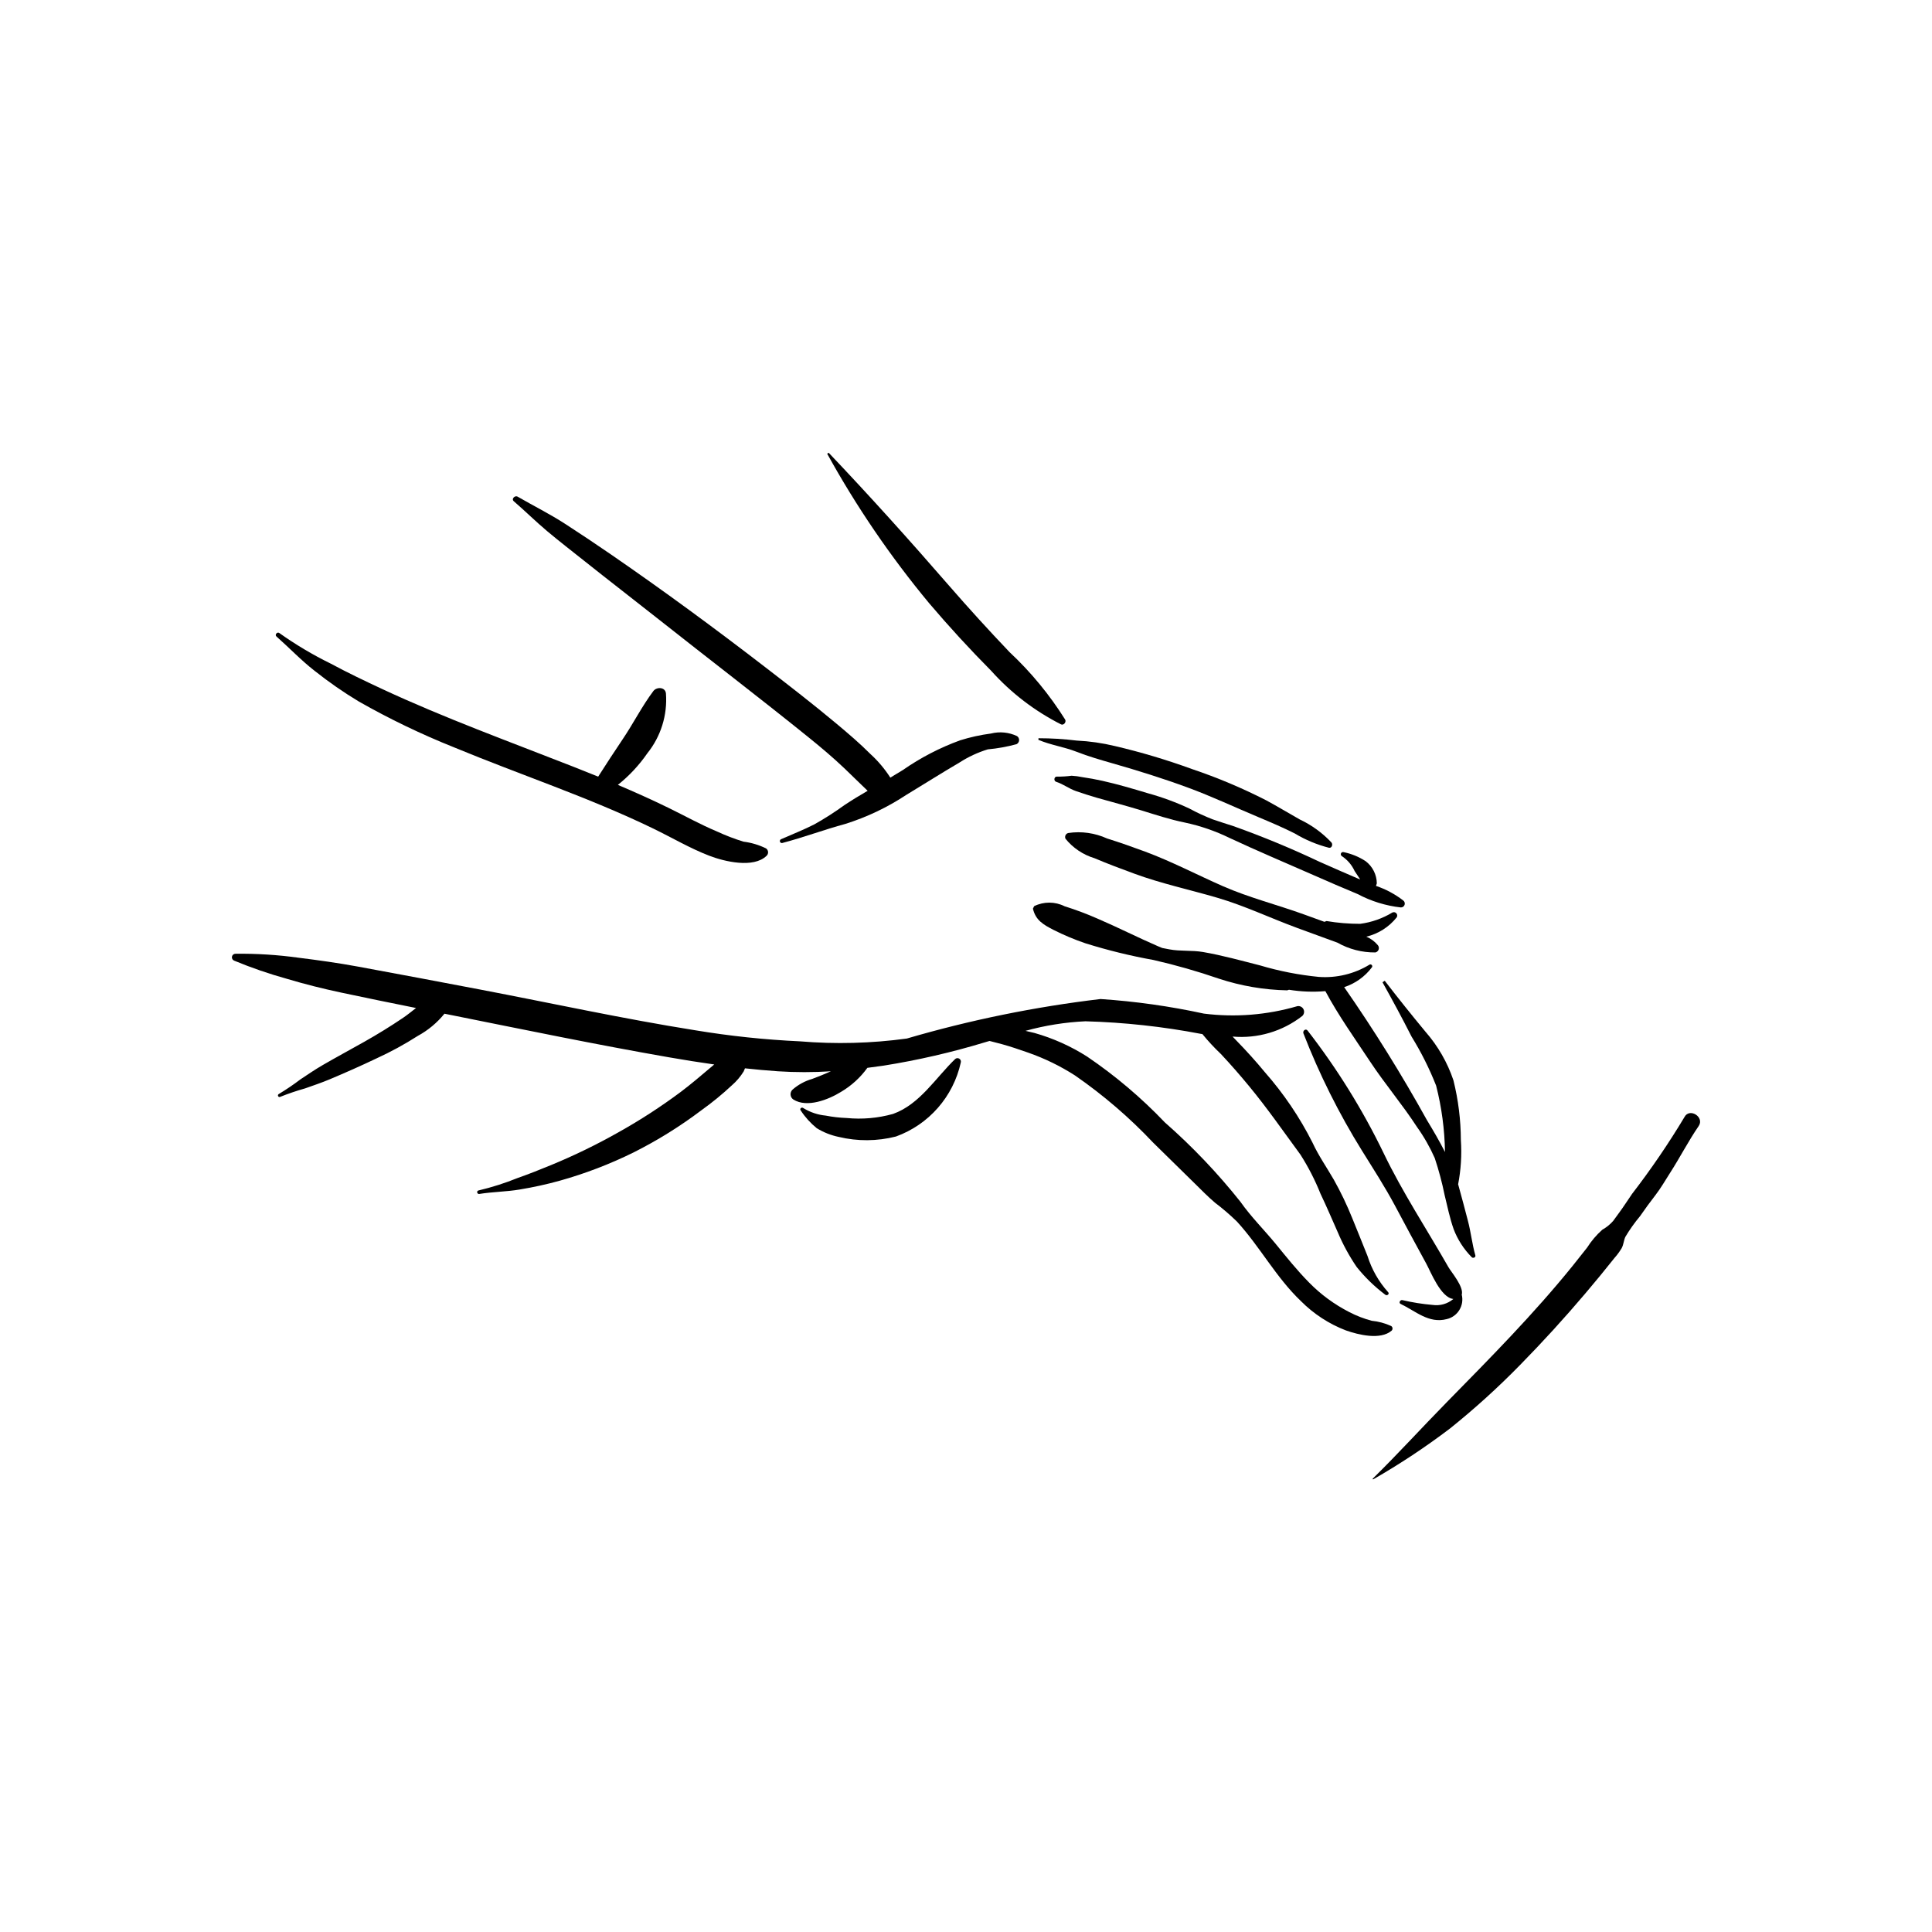
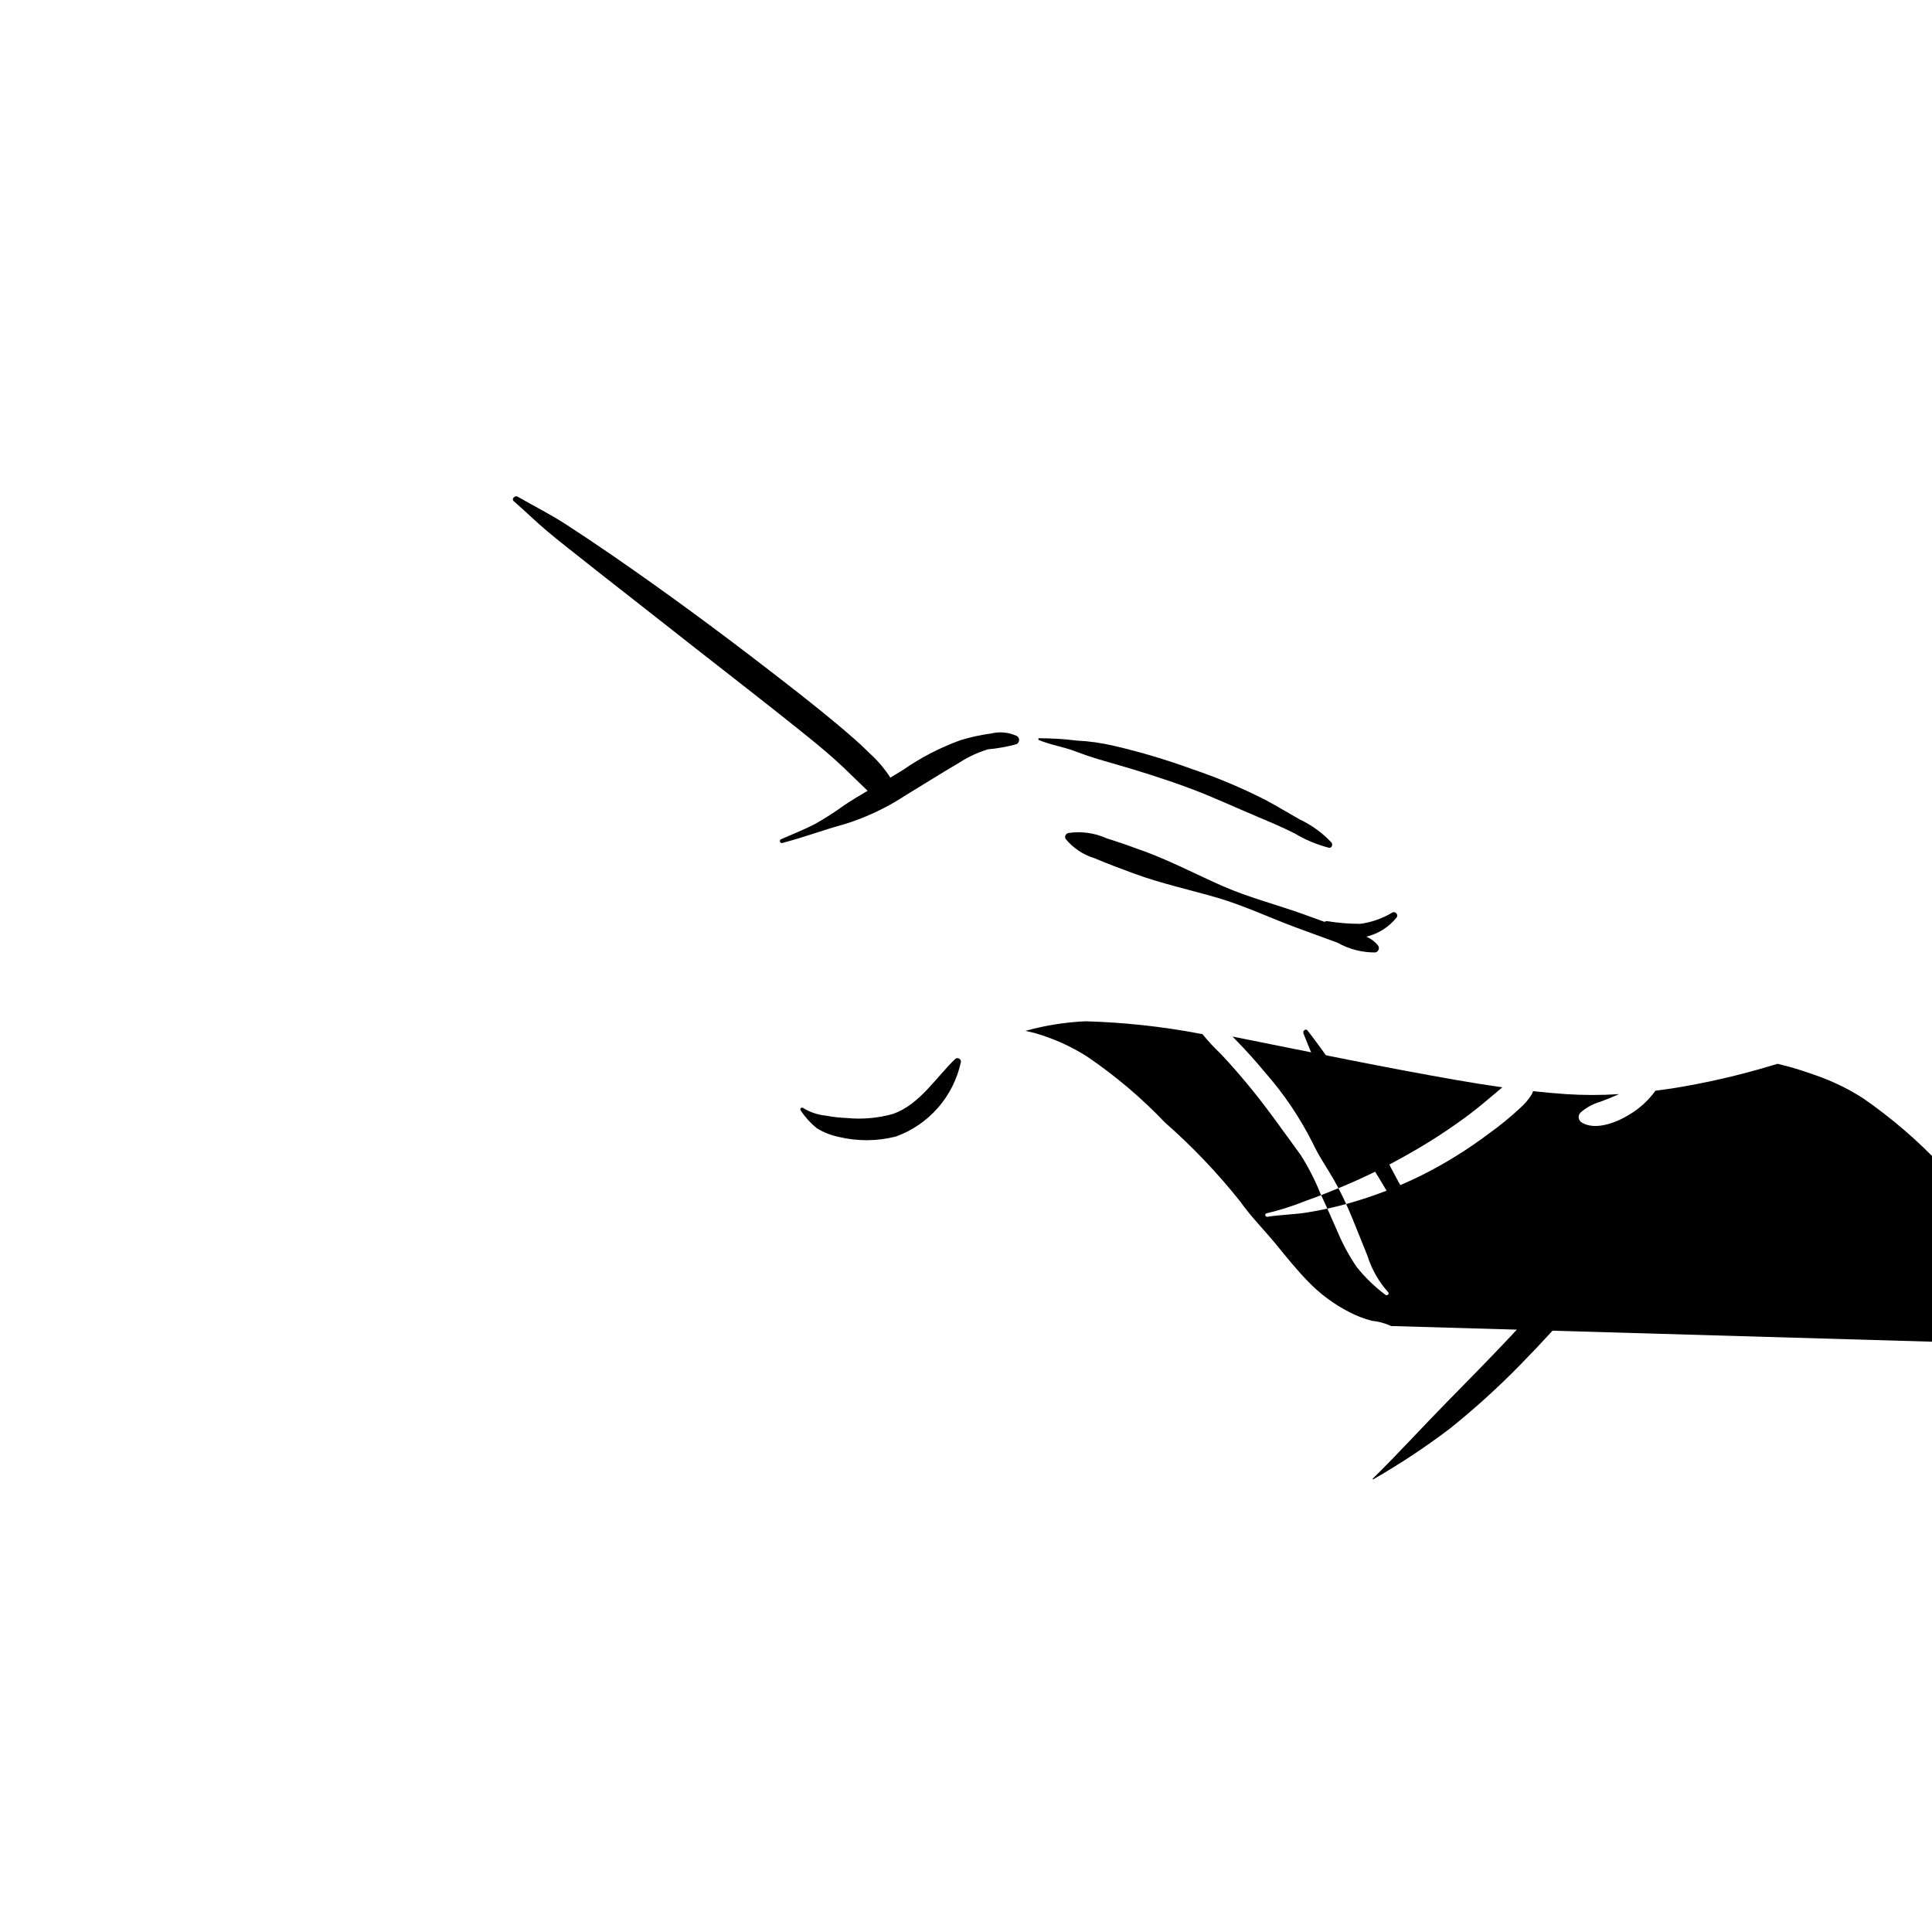
<svg xmlns="http://www.w3.org/2000/svg" fill="#000000" width="800px" height="800px" version="1.1" viewBox="144 144 512 512">
  <g>
-     <path d="m512.68 495.41c-1.629-0.746-3.371-1.215-5.156-1.391-2.059-0.547-4.055-1.316-5.945-2.301-3.957-2.019-7.562-4.668-10.672-7.848-3.133-3.172-5.938-6.68-8.758-10.129-3.059-3.742-6.606-7.25-9.379-11.199h0.004c-6.047-7.617-12.766-14.676-20.074-21.09-6.231-6.539-13.148-12.395-20.629-17.465-4.312-2.742-9-4.844-13.918-6.238l-2.387-0.562c5.18-1.438 10.504-2.285 15.871-2.535 10.285 0.285 20.527 1.398 30.633 3.336l0.375 0.051c1.527 1.875 3.176 3.648 4.93 5.309 2.59 2.762 5.078 5.621 7.488 8.543 4.801 5.812 9.121 12.047 13.578 18.113 2.09 3.281 3.871 6.754 5.312 10.367 1.613 3.359 3.055 6.793 4.574 10.195 1.359 3.227 3.039 6.305 5.008 9.195 2.203 2.758 4.746 5.223 7.566 7.344 0.484 0.414 1.242-0.227 0.754-0.68h0.004c-2.484-2.766-4.344-6.035-5.457-9.582-1.359-3.34-2.664-6.699-4.047-10.031-1.402-3.484-3.027-6.879-4.863-10.156-1.906-3.305-4.059-6.371-5.668-9.852-3.394-6.723-7.629-12.984-12.605-18.641-2.406-2.922-4.953-5.731-7.598-8.445l-0.977-1.02c6.629 0.59 13.234-1.363 18.48-5.457 0.488-0.461 0.617-1.188 0.312-1.789-0.301-0.598-0.961-0.926-1.621-0.809-8.035 2.348-16.469 3.019-24.773 1.973-9.023-1.961-18.184-3.25-27.398-3.863-17.375 2.059-34.543 5.559-51.332 10.473-9.391 1.281-18.891 1.527-28.332 0.738-9.324-0.43-18.617-1.414-27.824-2.945-19.074-3.035-37.988-7.172-56.953-10.789-10.77-2.059-21.551-4.078-32.332-6.07-5.211-0.957-10.434-1.691-15.688-2.344-5.559-0.773-11.164-1.129-16.773-1.059-0.461-0.004-0.855 0.32-0.941 0.773-0.082 0.453 0.172 0.898 0.602 1.059 4.566 1.891 9.242 3.5 14.004 4.82 4.723 1.418 9.562 2.621 14.387 3.648 6.586 1.406 13.188 2.746 19.793 4.074-1.141 0.887-2.262 1.812-3.426 2.598-3.356 2.269-6.797 4.387-10.324 6.375-3.672 2.07-7.387 4.07-11.035 6.184-1.996 1.16-3.902 2.465-5.832 3.742-1.844 1.398-3.766 2.703-5.75 3.898-0.207 0.102-0.289 0.355-0.188 0.559 0.105 0.207 0.355 0.293 0.562 0.188 2.152-0.859 4.348-1.605 6.578-2.234 2.18-0.77 4.367-1.504 6.5-2.398 4.16-1.75 8.297-3.578 12.371-5.523 3.801-1.734 7.477-3.734 10.996-5.988 2.723-1.48 5.129-3.481 7.078-5.887l1.883 0.375c19.176 3.84 38.344 7.82 57.609 11.176 3.988 0.695 7.992 1.336 12.004 1.902l-1.16 0.973c-2.523 2.148-5.051 4.285-7.695 6.285l-0.004 0.004c-5.297 3.949-10.848 7.547-16.617 10.762-5.758 3.254-11.715 6.148-17.836 8.664-2.902 1.191-5.816 2.359-8.777 3.394-3.367 1.363-6.84 2.469-10.375 3.305-0.605 0.109-0.402 1.02 0.188 0.926 3.566-0.574 7.203-0.578 10.781-1.184v-0.004c3.543-0.582 7.051-1.352 10.512-2.309 6.746-1.887 13.309-4.398 19.594-7.5 6.34-3.184 12.375-6.938 18.031-11.215 2.816-2.012 5.496-4.207 8.023-6.57 1.23-1.066 2.289-2.312 3.144-3.699l0.336-0.812c2.879 0.312 5.758 0.582 8.648 0.777v0.004c4.703 0.305 9.422 0.309 14.125 0.004-1.629 0.738-3.262 1.391-4.938 2.016-1.93 0.551-3.715 1.52-5.227 2.84-0.375 0.348-0.566 0.852-0.527 1.359 0.043 0.512 0.312 0.977 0.738 1.262 3.629 2.297 9.328 0.02 12.605-2.004 2.758-1.621 5.144-3.797 7.016-6.387l4.316-0.586c9.102-1.449 18.09-3.523 26.906-6.203l1.156-0.336 3.254 0.844c2.356 0.645 4.68 1.453 6.988 2.254h-0.004c4.352 1.523 8.504 3.547 12.383 6.031 7.512 5.195 14.457 11.164 20.723 17.805l11.125 10.922c1.715 1.684 3.398 3.414 5.231 4.973v0.004c2.062 1.555 4.023 3.242 5.875 5.047 6.098 6.672 10.348 14.777 16.934 21.059 3.379 3.402 7.441 6.051 11.918 7.769 3.324 1.172 9.168 2.609 12.117 0.07 0.176-0.164 0.266-0.402 0.242-0.641-0.02-0.242-0.148-0.461-0.352-0.59z" />
-     <path d="m534.98 476.67c-0.855-2.988-1.172-6.152-1.977-9.18-0.832-3.109-1.613-6.238-2.496-9.328l-0.09-0.301c0.746-3.863 0.992-7.805 0.727-11.73-0.02-5.336-0.68-10.652-1.969-15.832-1.594-4.742-4.113-9.117-7.41-12.879-3.684-4.445-7.277-8.934-10.797-13.512l-0.594 0.402c2.656 4.758 5.231 9.531 7.699 14.391v0.004c2.555 4.137 4.734 8.488 6.516 13.008 1.469 5.75 2.258 11.652 2.344 17.586-1.465-2.902-3.125-5.719-4.769-8.434v0.004c-6.711-12.121-14.035-23.895-21.945-35.266 2.941-0.957 5.516-2.801 7.367-5.277 0.117-0.184 0.094-0.426-0.051-0.586-0.145-0.164-0.383-0.211-0.578-0.117-4.035 2.465-8.738 3.606-13.453 3.266-5.281-0.516-10.504-1.539-15.59-3.051-5.012-1.273-10.023-2.672-15.113-3.547-2.981-0.512-6.008-0.145-8.93-0.707l-1.867-0.359-1.141-0.469c-5.406-2.34-10.66-5.019-16.066-7.336-2.824-1.242-5.719-2.328-8.664-3.25-2.539-1.277-5.531-1.289-8.078-0.027l-0.32 0.66c0.715 3.078 2.75 4.231 5.453 5.625h-0.004c2.742 1.383 5.578 2.574 8.484 3.562 5.91 1.848 11.93 3.324 18.023 4.418 5.867 1.34 11.652 2.992 17.34 4.953 5.84 1.922 11.934 2.965 18.078 3.09l0.48-0.156c3.188 0.516 6.422 0.641 9.641 0.367 3.457 6.461 7.801 12.535 11.84 18.641 3.93 5.949 8.566 11.387 12.461 17.383 1.84 2.574 3.41 5.332 4.691 8.227 1.07 3.211 1.941 6.481 2.613 9.793 0.746 3.012 1.348 6.078 2.387 9.008h-0.004c1.059 2.789 2.691 5.324 4.793 7.445 0.352 0.395 1.125 0.062 0.969-0.488z" />
+     <path d="m512.68 495.41c-1.629-0.746-3.371-1.215-5.156-1.391-2.059-0.547-4.055-1.316-5.945-2.301-3.957-2.019-7.562-4.668-10.672-7.848-3.133-3.172-5.938-6.68-8.758-10.129-3.059-3.742-6.606-7.25-9.379-11.199h0.004c-6.047-7.617-12.766-14.676-20.074-21.09-6.231-6.539-13.148-12.395-20.629-17.465-4.312-2.742-9-4.844-13.918-6.238l-2.387-0.562c5.18-1.438 10.504-2.285 15.871-2.535 10.285 0.285 20.527 1.398 30.633 3.336l0.375 0.051c1.527 1.875 3.176 3.648 4.93 5.309 2.59 2.762 5.078 5.621 7.488 8.543 4.801 5.812 9.121 12.047 13.578 18.113 2.09 3.281 3.871 6.754 5.312 10.367 1.613 3.359 3.055 6.793 4.574 10.195 1.359 3.227 3.039 6.305 5.008 9.195 2.203 2.758 4.746 5.223 7.566 7.344 0.484 0.414 1.242-0.227 0.754-0.68h0.004c-2.484-2.766-4.344-6.035-5.457-9.582-1.359-3.34-2.664-6.699-4.047-10.031-1.402-3.484-3.027-6.879-4.863-10.156-1.906-3.305-4.059-6.371-5.668-9.852-3.394-6.723-7.629-12.984-12.605-18.641-2.406-2.922-4.953-5.731-7.598-8.445l-0.977-1.02l1.883 0.375c19.176 3.84 38.344 7.82 57.609 11.176 3.988 0.695 7.992 1.336 12.004 1.902l-1.16 0.973c-2.523 2.148-5.051 4.285-7.695 6.285l-0.004 0.004c-5.297 3.949-10.848 7.547-16.617 10.762-5.758 3.254-11.715 6.148-17.836 8.664-2.902 1.191-5.816 2.359-8.777 3.394-3.367 1.363-6.84 2.469-10.375 3.305-0.605 0.109-0.402 1.02 0.188 0.926 3.566-0.574 7.203-0.578 10.781-1.184v-0.004c3.543-0.582 7.051-1.352 10.512-2.309 6.746-1.887 13.309-4.398 19.594-7.5 6.34-3.184 12.375-6.938 18.031-11.215 2.816-2.012 5.496-4.207 8.023-6.57 1.23-1.066 2.289-2.312 3.144-3.699l0.336-0.812c2.879 0.312 5.758 0.582 8.648 0.777v0.004c4.703 0.305 9.422 0.309 14.125 0.004-1.629 0.738-3.262 1.391-4.938 2.016-1.93 0.551-3.715 1.52-5.227 2.84-0.375 0.348-0.566 0.852-0.527 1.359 0.043 0.512 0.312 0.977 0.738 1.262 3.629 2.297 9.328 0.02 12.605-2.004 2.758-1.621 5.144-3.797 7.016-6.387l4.316-0.586c9.102-1.449 18.09-3.523 26.906-6.203l1.156-0.336 3.254 0.844c2.356 0.645 4.68 1.453 6.988 2.254h-0.004c4.352 1.523 8.504 3.547 12.383 6.031 7.512 5.195 14.457 11.164 20.723 17.805l11.125 10.922c1.715 1.684 3.398 3.414 5.231 4.973v0.004c2.062 1.555 4.023 3.242 5.875 5.047 6.098 6.672 10.348 14.777 16.934 21.059 3.379 3.402 7.441 6.051 11.918 7.769 3.324 1.172 9.168 2.609 12.117 0.07 0.176-0.164 0.266-0.402 0.242-0.641-0.02-0.242-0.148-0.461-0.352-0.59z" />
    <path d="m513 385.82c-2.609 1.582-5.519 2.609-8.543 3.004-2.984 0.004-5.961-0.242-8.902-0.738l-0.586 0.203-5.473-1.984c-7.094-2.562-14.473-4.418-21.391-7.449-6.887-3.023-13.555-6.535-20.633-9.168-3.344-1.242-6.711-2.426-10.113-3.492h0.004c-3.207-1.457-6.766-1.961-10.25-1.441-0.324 0.07-0.594 0.285-0.738 0.582-0.145 0.297-0.148 0.645-0.008 0.941 1.996 2.457 4.68 4.254 7.711 5.164 3.449 1.469 6.953 2.769 10.465 4.066 7.207 2.656 14.703 4.25 22.047 6.402 7.266 2.129 14.113 5.406 21.207 8.016l10.641 3.891c3.062 1.734 6.527 2.625 10.047 2.59 0.41-0.09 0.738-0.391 0.871-0.789 0.129-0.398 0.043-0.836-0.23-1.152-0.82-0.977-1.859-1.746-3.035-2.238 3.184-0.762 6.019-2.566 8.055-5.129 0.207-0.34 0.168-0.77-0.098-1.066-0.262-0.293-0.691-0.383-1.047-0.211z" />
-     <path d="m515.84 382.61c-2.168-1.664-4.598-2.961-7.188-3.84l0.219-0.664c-0.027-2.312-1.121-4.481-2.961-5.883-1.777-1.16-3.762-1.973-5.844-2.398-0.273-0.078-0.566 0.051-0.688 0.312-0.121 0.258-0.039 0.566 0.199 0.727 1.492 0.977 2.676 2.356 3.414 3.977l1.301 1.953 0.152 0.285c-3.555-1.512-7.086-3.074-10.621-4.637v0.004c-7.484-3.551-15.141-6.723-22.941-9.508-1.836-0.605-3.688-1.156-5.508-1.801h-0.004c-2.109-0.824-4.168-1.777-6.16-2.856-3.523-1.652-7.18-3.004-10.934-4.039-4.004-1.203-8.055-2.406-12.137-3.316-1.754-0.391-3.527-0.719-5.309-0.973-0.934-0.199-1.887-0.324-2.84-0.375-1.273 0.172-2.555 0.25-3.84 0.234-0.805-0.102-1.008 1.141-0.254 1.379 1.883 0.594 3.379 1.82 5.281 2.469 1.824 0.625 3.664 1.227 5.519 1.758 3.879 1.109 7.777 2.117 11.633 3.301 3.856 1.188 7.695 2.465 11.656 3.266 4.117 0.871 8.105 2.246 11.883 4.094 7.363 3.445 14.875 6.598 22.316 9.875 3.867 1.703 7.742 3.383 11.645 5l0.004 0.004c3.543 1.879 7.406 3.078 11.395 3.523 0.457 0.016 0.867-0.273 1.008-0.707 0.141-0.434-0.023-0.906-0.398-1.164z" />
-     <path d="m346.98 368.82c-1.871-0.914-3.879-1.512-5.945-1.773-2.402-0.738-4.75-1.641-7.031-2.699-4.379-1.836-8.52-4.144-12.781-6.227-4.434-2.164-8.938-4.188-13.48-6.121 3-2.394 5.629-5.215 7.809-8.371 3.594-4.473 5.356-10.145 4.93-15.871-0.18-1.734-2.477-1.77-3.336-0.621-3.047 4.059-5.305 8.594-8.137 12.777-2.215 3.269-4.352 6.586-6.484 9.902l-6.547-2.613c-17.027-6.688-34.184-12.914-50.777-20.645-4.566-2.129-9.137-4.309-13.562-6.695-4.754-2.328-9.312-5.043-13.625-8.109-0.527-0.402-1.277 0.457-0.77 0.906 3.426 3.023 6.551 6.336 10.176 9.152h0.004c3.695 2.938 7.582 5.633 11.625 8.07 8.133 4.629 16.574 8.695 25.266 12.168 17.582 7.293 35.746 13.246 52.891 21.57 4.898 2.379 9.652 5.191 14.742 7.152 3.988 1.539 11.715 3.41 15.199 0.027v0.004c0.285-0.266 0.43-0.645 0.398-1.031s-0.238-0.738-0.562-0.953z" />
    <path d="m413.52 339.07c-2.16-1.02-4.602-1.258-6.918-0.676-2.758 0.363-5.484 0.961-8.145 1.793-5.387 1.961-10.496 4.609-15.203 7.887l-3.309 2.004c-1.484-2.316-3.269-4.43-5.301-6.281-2.812-2.82-5.856-5.414-8.91-7.969-6.172-5.16-12.551-10.094-18.922-15.004-13.379-10.312-26.984-20.316-40.902-29.891-3.988-2.746-8.02-5.434-12.09-8.07-4.094-2.656-8.422-4.801-12.637-7.238-0.73-0.422-1.742 0.586-1.023 1.211 3.008 2.594 5.816 5.383 8.863 7.941 3.215 2.703 6.551 5.266 9.836 7.883 6.559 5.231 13.211 10.34 19.793 15.547 13.137 10.395 26.449 20.566 39.488 31.082 3.289 2.652 6.523 5.371 9.59 8.285l4.582 4.434 1.621 1.562c-2.09 1.219-4.164 2.461-6.172 3.809h-0.004c-2.535 1.84-5.172 3.527-7.898 5.059-2.894 1.484-5.941 2.668-8.914 3.981v0.004c-0.23 0.121-0.336 0.395-0.25 0.641 0.082 0.246 0.336 0.391 0.594 0.344 5.644-1.48 11.109-3.535 16.746-5.066h-0.004c5.695-1.789 11.113-4.367 16.094-7.656 4.719-2.859 9.383-5.816 14.145-8.609 2.332-1.5 4.856-2.676 7.504-3.488 2.578-0.234 5.129-0.695 7.625-1.375 0.395-0.203 0.648-0.598 0.672-1.035 0.027-0.441-0.184-0.863-0.551-1.105z" />
    <path d="m496.86 367.28c-2.394-2.551-5.254-4.629-8.418-6.121-2.941-1.66-5.844-3.418-8.812-5.027-6.379-3.269-12.992-6.055-19.785-8.34-6.672-2.434-13.488-4.465-20.406-6.086-3.309-0.797-6.691-1.281-10.094-1.445-3.363-0.414-6.75-0.621-10.137-0.621l-0.023 0.422c3.258 1.391 6.781 1.863 10.078 3.152 3.156 1.234 6.41 2.176 9.668 3.106 6.672 1.91 13.312 3.984 19.824 6.383 6.391 2.352 12.512 5.238 18.781 7.867 3.254 1.367 6.449 2.719 9.609 4.316h-0.004c2.816 1.691 5.867 2.965 9.051 3.781 0.781 0.133 1.066-0.879 0.668-1.387z" />
    <path d="m531.38 487.1c0.621-2.031-2.82-6.047-3.504-7.246-5.75-10.078-12.184-19.824-17.215-30.289v-0.004c-5.562-11.492-12.316-22.371-20.141-32.457-0.496-0.641-1.355 0.09-1.102 0.746 4.207 10.832 9.41 21.254 15.543 31.125 2.992 4.82 6.035 9.508 8.715 14.52 2.738 5.113 5.465 10.238 8.262 15.316 1.211 2.191 3.856 9.094 7.219 9.43v-0.004c-1.531 1.301-3.547 1.875-5.535 1.578-2.68-0.23-5.344-0.652-7.965-1.27-0.574-0.148-1.086 0.719-0.477 1.008 3.938 1.875 7.457 5.277 12.219 4.023 1.395-0.32 2.598-1.188 3.344-2.406 0.75-1.219 0.977-2.684 0.637-4.07z" />
    <path d="m397.15 424.63c-5.141 4.938-9.406 12.047-16.457 14.559v0.004c-4.012 1.129-8.199 1.496-12.348 1.086-1.852-0.066-3.695-0.277-5.516-0.633-2.098-0.199-4.121-0.879-5.918-1.98-0.445-0.387-1.109 0.156-0.707 0.629h0.004c1.16 1.77 2.59 3.348 4.231 4.684 1.789 1.102 3.754 1.879 5.809 2.309 4.996 1.203 10.211 1.168 15.191-0.102 8.711-3.16 15.191-10.559 17.18-19.605 0.109-0.387-0.047-0.797-0.387-1.016-0.336-0.219-0.777-0.191-1.082 0.066z" />
-     <path d="m426.28 334.7c-4.117-6.566-9.066-12.574-14.73-17.871-5.492-5.758-10.848-11.645-16.074-17.656-10.391-11.973-20.953-23.707-31.875-35.195l-0.387 0.262v0.004c7.746 14.031 16.793 27.297 27.031 39.629 5.266 6.195 10.758 12.18 16.48 17.949h-0.004c5.227 5.82 11.492 10.617 18.469 14.148 0.719 0.32 1.445-0.625 1.09-1.27z" />
    <path d="m590.41 440.02c-4.234 7.055-8.871 13.852-13.891 20.367-1.172 1.691-2.246 3.41-3.484 5.074l-1.555 2.133h-0.004c-0.809 0.918-1.773 1.691-2.84 2.289-1.562 1.391-2.922 2.992-4.043 4.758l-3.828 4.824c-10.344 12.797-21.867 24.43-33.379 36.16-6.59 6.715-12.91 13.676-19.629 20.266l0.121 0.18v-0.004c7.086-4.062 13.902-8.574 20.406-13.516 6.523-5.234 12.727-10.855 18.57-16.836 5.981-6.094 11.734-12.398 17.254-18.914 2.664-3.133 5.273-6.309 7.828-9.527h0.004c0.688-0.781 1.301-1.625 1.836-2.519 0.504-0.961 0.52-2.016 0.965-2.981 1.148-1.922 2.445-3.75 3.883-5.469 1.289-1.875 2.711-3.805 4.098-5.598 1.426-1.844 2.602-3.918 3.867-5.883 2.625-4.078 4.828-8.402 7.57-12.395 1.645-2.387-2.41-4.934-3.75-2.41z" />
  </g>
</svg>